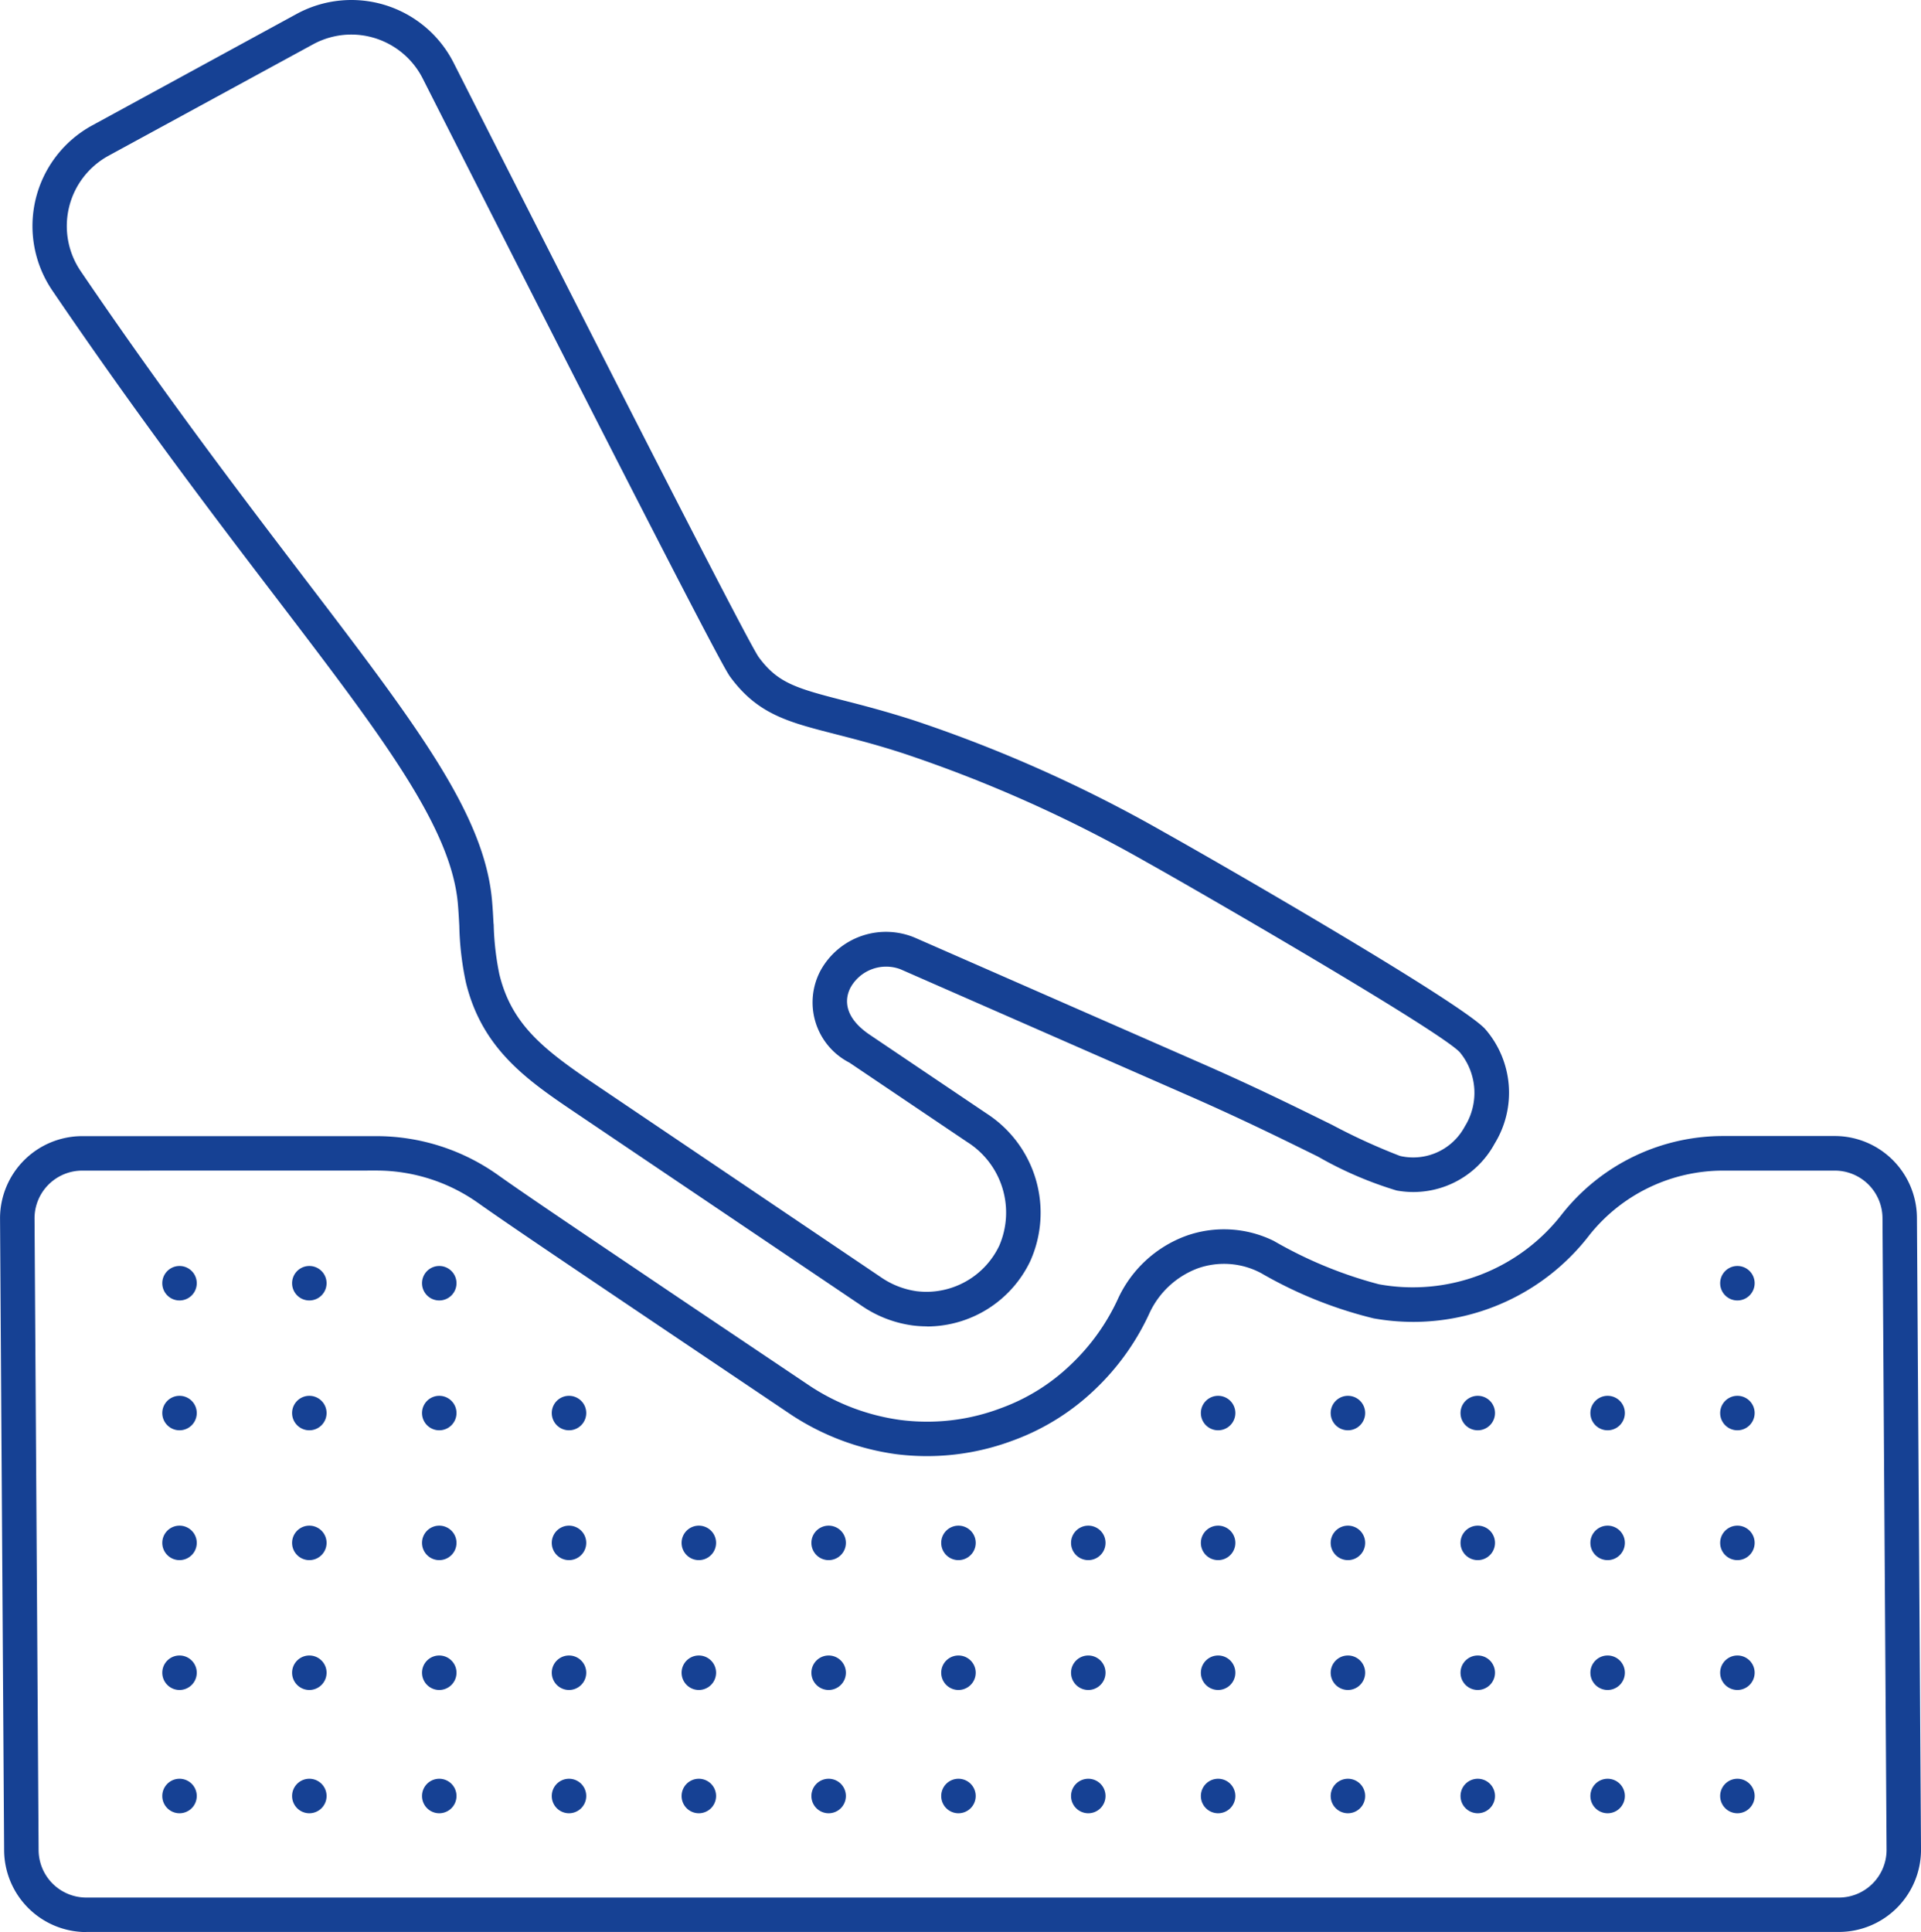
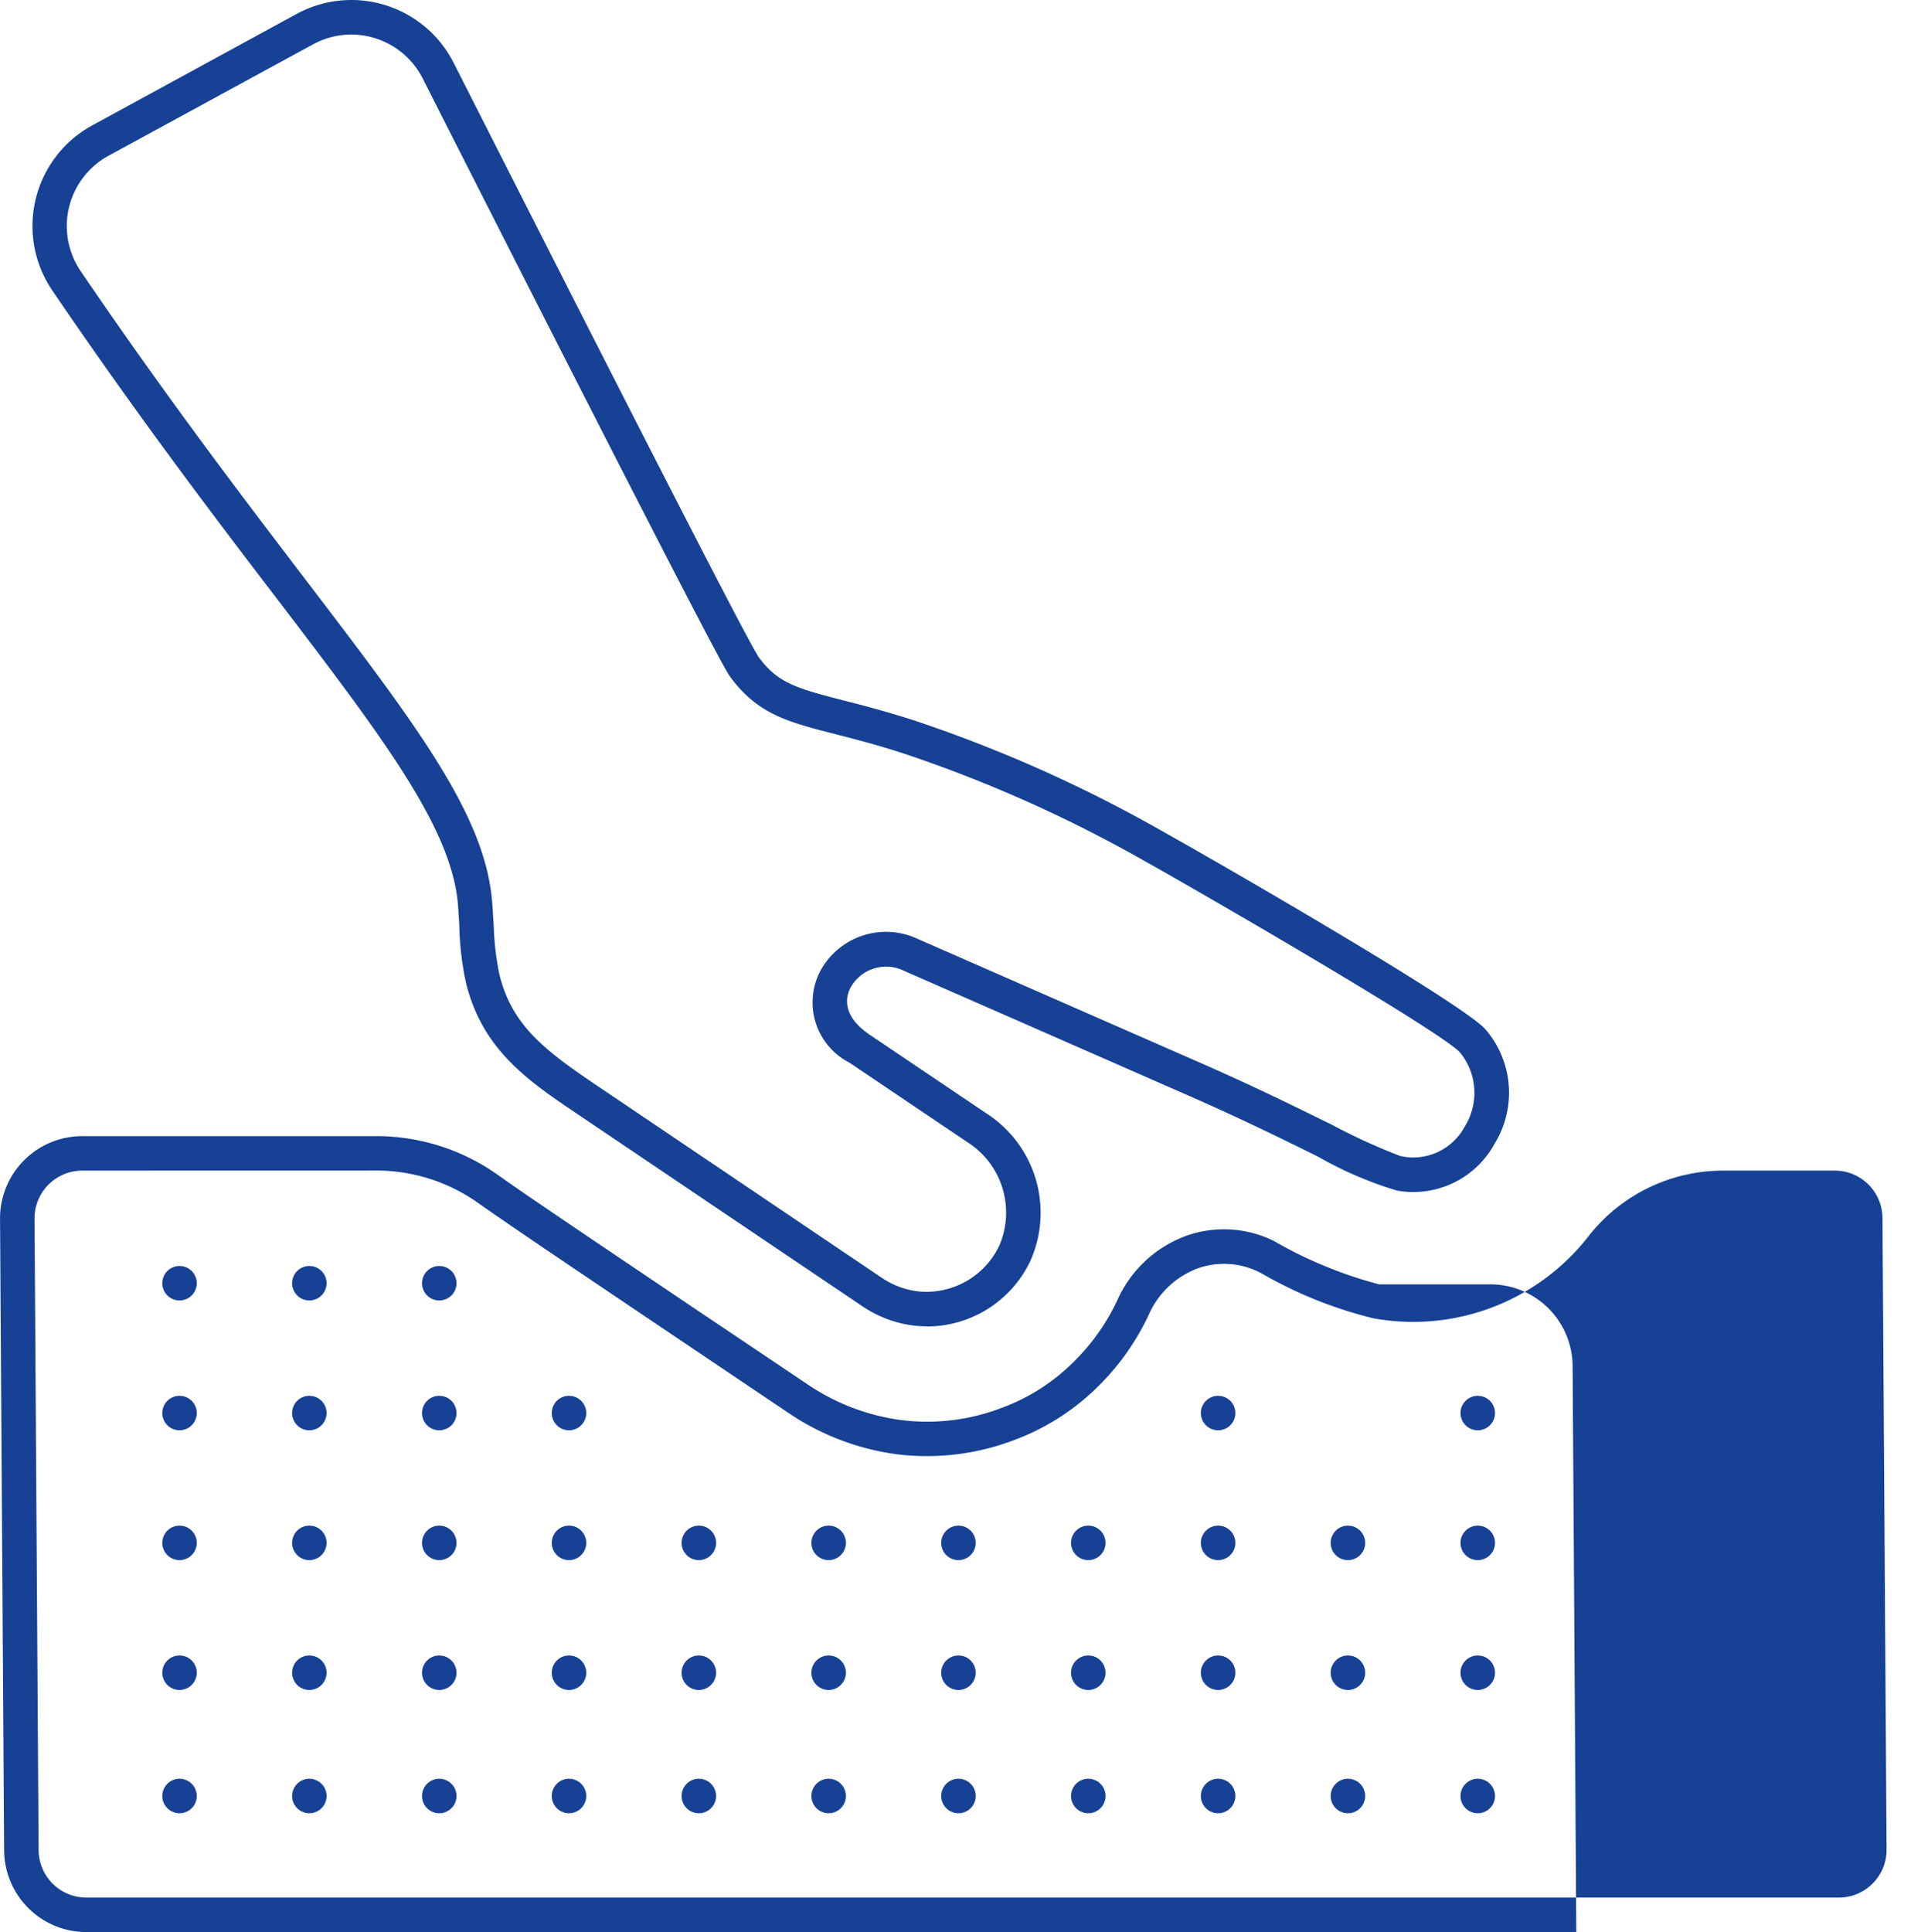
<svg xmlns="http://www.w3.org/2000/svg" viewBox="0 0 109.092 109.707" height="109.707" width="109.092">
  <g transform="translate(-166.418 -256.834)" data-name="Group 673" id="Group_673">
    <g transform="translate(-4795.582 555.732)" data-name="Group 162" id="Group_162">
      <path fill="#164194" transform="translate(3759.095 -1905.268)" d="M1255.552,1681.684a6.515,6.515,0,0,1-.848-.056,6.708,6.708,0,0,1-2.783-1.057l-16.253-10.962c-2.762-1.864-5.367-3.622-6.3-7.433a16.931,16.931,0,0,1-.379-3.191q0-.013,0-.026c-.022-.419-.045-.852-.083-1.283-.384-4.349-4.318-9.5-10.272-17.305-3.293-4.31-7.8-10.212-12.754-17.5a6.508,6.508,0,0,1,2.262-9.38l11.6-6.325a6.509,6.509,0,0,1,8.922,2.766c11,21.7,16.66,32.73,17.308,33.723.009.015.019.029.03.043,1.059,1.427,2.054,1.741,4.776,2.436,1.005.257,2.382.609,4.042,1.145a79.059,79.059,0,0,1,14.175,6.335c3.345,1.868,16.885,9.686,18.252,11.186a5.51,5.51,0,0,1,.547,6.491c-.007.011-.013.022-.019.033a5.253,5.253,0,0,1-5.559,2.645,21.381,21.381,0,0,1-4.449-1.916l-.048-.025-.114-.056c-1.932-.952-4.336-2.136-7.246-3.409l-16.3-7.149-.058-.023a2.314,2.314,0,0,0-2.782,1.032c-.243.442-.608,1.561,1.074,2.7l6.656,4.485a6.71,6.71,0,0,1,2.459,8.382,6.509,6.509,0,0,1-5.855,3.7Zm-24.611-22.843a15.824,15.824,0,0,0,.318,2.829c0,.011,0,.021.007.032.7,2.869,2.543,4.287,5.5,6.283L1253,1678.94a4.729,4.729,0,0,0,1.944.745,4.637,4.637,0,0,0,.58.037,4.587,4.587,0,0,0,4.119-2.6l.016-.035a4.737,4.737,0,0,0-1.826-5.869l-6.644-4.478a.9.9,0,0,0-.081-.049,3.842,3.842,0,0,1-1.6-5.22,4.24,4.24,0,0,1,5.355-1.857l16.294,7.144c2.969,1.3,5.415,2.508,7.381,3.477l.044.022a34.723,34.723,0,0,0,3.769,1.727.9.9,0,0,0,.137.04,3.321,3.321,0,0,0,3.6-1.687,3.613,3.613,0,0,0-.25-4.179.8.8,0,0,0-.071-.078c-1.4-1.367-15.19-9.335-17.724-10.742a77.257,77.257,0,0,0-13.82-6.183c-1.536-.5-2.769-.813-3.856-1.093l-.073-.019c-2.625-.673-4.349-1.115-5.9-3.211-.232-.313-.772-1.041-17.481-34a4.554,4.554,0,0,0-4.064-2.5h-.005a4.565,4.565,0,0,0-2.161.555l-11.612,6.325a4.55,4.55,0,0,0-1.579,6.561c4.733,6.966,9.022,12.6,12.469,17.123l.219.288c6.386,8.369,10.235,13.412,10.667,18.321.04.45.065.907.087,1.336" data-name="Path 309" id="Path_309" />
-       <path fill="#164194" transform="translate(3762 -2006.915)" d="M1204.9,1817.724a4.671,4.671,0,0,1-4.666-4.665l-.232-35.864a4.671,4.671,0,0,1,4.666-4.666h16.684a11.914,11.914,0,0,1,6.95,2.223c1.692,1.2,4.565,3.132,10.9,7.4l6.837,4.591a12.381,12.381,0,0,0,5.071,1.9,11.931,11.931,0,0,0,1.54.1,11.789,11.789,0,0,0,4.192-.768,11.265,11.265,0,0,0,3.988-2.49,12.1,12.1,0,0,0,2.633-3.663,6.862,6.862,0,0,1,3.905-3.634,6.4,6.4,0,0,1,4.972.292,24.159,24.159,0,0,0,5.924,2.449c.022.006.045.011.068.016a10.717,10.717,0,0,0,10.4-4.023,11.658,11.658,0,0,1,9.153-4.4h6.311a4.671,4.671,0,0,1,4.665,4.666l.232,35.864a4.67,4.67,0,0,1-4.665,4.665H1204.9Zm-.232-43.237a2.711,2.711,0,0,0-2.707,2.707l.232,35.864a2.71,2.71,0,0,0,2.707,2.707h99.53a2.71,2.71,0,0,0,2.707-2.707l-.232-35.864a2.71,2.71,0,0,0-2.707-2.707h-6.32a9.712,9.712,0,0,0-7.582,3.617l-.016.02a12.622,12.622,0,0,1-9.99,4.953h-.052a12.891,12.891,0,0,1-2.231-.2,24.189,24.189,0,0,1-6.393-2.571l-.034-.018a4.474,4.474,0,0,0-3.547-.256,4.926,4.926,0,0,0-2.789,2.622,14.034,14.034,0,0,1-3.039,4.237,13.321,13.321,0,0,1-4.7,2.928,13.9,13.9,0,0,1-4.87.879,14.05,14.05,0,0,1-1.783-.115,14.374,14.374,0,0,1-5.9-2.219l-6.969-4.689c-6.055-4.077-9.094-6.123-10.81-7.336a9.984,9.984,0,0,0-5.815-1.856Z" data-name="Path 310" id="Path_310" />
+       <path fill="#164194" transform="translate(3762 -2006.915)" d="M1204.9,1817.724a4.671,4.671,0,0,1-4.666-4.665l-.232-35.864a4.671,4.671,0,0,1,4.666-4.666h16.684a11.914,11.914,0,0,1,6.95,2.223c1.692,1.2,4.565,3.132,10.9,7.4l6.837,4.591a12.381,12.381,0,0,0,5.071,1.9,11.931,11.931,0,0,0,1.54.1,11.789,11.789,0,0,0,4.192-.768,11.265,11.265,0,0,0,3.988-2.49,12.1,12.1,0,0,0,2.633-3.663,6.862,6.862,0,0,1,3.905-3.634,6.4,6.4,0,0,1,4.972.292,24.159,24.159,0,0,0,5.924,2.449c.022.006.045.011.068.016h6.311a4.671,4.671,0,0,1,4.665,4.666l.232,35.864a4.67,4.67,0,0,1-4.665,4.665H1204.9Zm-.232-43.237a2.711,2.711,0,0,0-2.707,2.707l.232,35.864a2.71,2.71,0,0,0,2.707,2.707h99.53a2.71,2.71,0,0,0,2.707-2.707l-.232-35.864a2.71,2.71,0,0,0-2.707-2.707h-6.32a9.712,9.712,0,0,0-7.582,3.617l-.016.02a12.622,12.622,0,0,1-9.99,4.953h-.052a12.891,12.891,0,0,1-2.231-.2,24.189,24.189,0,0,1-6.393-2.571l-.034-.018a4.474,4.474,0,0,0-3.547-.256,4.926,4.926,0,0,0-2.789,2.622,14.034,14.034,0,0,1-3.039,4.237,13.321,13.321,0,0,1-4.7,2.928,13.9,13.9,0,0,1-4.87.879,14.05,14.05,0,0,1-1.783-.115,14.374,14.374,0,0,1-5.9-2.219l-6.969-4.689c-6.055-4.077-9.094-6.123-10.81-7.336a9.984,9.984,0,0,0-5.815-1.856Z" data-name="Path 310" id="Path_310" />
      <path fill="#164194" transform="translate(3631.313 -2041.766)" d="M1414.608,1831.455a.979.979,0,1,1,.979-.979.98.98,0,0,1-.979.979" data-name="Path 311" id="Path_311" />
      <path fill="#164194" transform="translate(3631.313 -2053.382)" d="M1414.608,1850.444a.979.979,0,1,1,.979-.979.98.98,0,0,1-.979.979" data-name="Path 312" id="Path_312" />
      <path fill="#164194" transform="translate(3642.929 -2041.766)" d="M1395.619,1831.455a.979.979,0,1,1,.979-.979.98.98,0,0,1-.979.979" data-name="Path 313" id="Path_313" />
      <path fill="#164194" transform="translate(3642.929 -2053.382)" d="M1395.619,1850.444a.979.979,0,1,1,.979-.979.98.98,0,0,1-.979.979" data-name="Path 314" id="Path_314" />
      <path fill="#164194" transform="translate(3654.546 -2041.766)" d="M1376.63,1831.455a.979.979,0,1,1,.979-.979.98.98,0,0,1-.979.979" data-name="Path 315" id="Path_315" />
      <path fill="#164194" transform="translate(3654.546 -2053.382)" d="M1376.63,1850.444a.979.979,0,1,1,.979-.979.98.98,0,0,1-.979.979" data-name="Path 316" id="Path_316" />
      <path fill="#164194" transform="translate(3666.163 -2041.766)" d="M1357.64,1831.455a.979.979,0,1,1,.979-.979.98.98,0,0,1-.979.979" data-name="Path 317" id="Path_317" />
      <path fill="#164194" transform="translate(3666.163 -2053.382)" d="M1357.64,1850.444a.979.979,0,1,1,.979-.979.98.98,0,0,1-.979.979" data-name="Path 318" id="Path_318" />
      <path fill="#164194" transform="translate(3677.779 -2041.766)" d="M1338.651,1831.455a.979.979,0,1,1,.979-.979.98.98,0,0,1-.979.979" data-name="Path 319" id="Path_319" />
      <path fill="#164194" transform="translate(3677.779 -2053.382)" d="M1338.651,1850.444a.979.979,0,1,1,.979-.979.98.98,0,0,1-.979.979" data-name="Path 320" id="Path_320" />
      <path fill="#164194" transform="translate(3689.396 -2041.766)" d="M1319.662,1831.455a.979.979,0,1,1,.979-.979.98.98,0,0,1-.979.979" data-name="Path 321" id="Path_321" />
      <path fill="#164194" transform="translate(3689.396 -2053.382)" d="M1319.662,1850.444a.979.979,0,1,1,.979-.979.98.98,0,0,1-.979.979" data-name="Path 322" id="Path_322" />
      <path fill="#164194" transform="translate(3701.012 -2041.766)" d="M1300.674,1831.455a.979.979,0,1,1,.979-.979.98.98,0,0,1-.979.979" data-name="Path 323" id="Path_323" />
      <path fill="#164194" transform="translate(3701.012 -2053.382)" d="M1300.674,1850.444a.979.979,0,1,1,.979-.979.98.98,0,0,1-.979.979" data-name="Path 324" id="Path_324" />
      <path fill="#164194" transform="translate(3712.629 -2041.766)" d="M1281.684,1831.455a.979.979,0,1,1,.979-.979.98.98,0,0,1-.979.979" data-name="Path 325" id="Path_325" />
      <path fill="#164194" transform="translate(3712.629 -2053.382)" d="M1281.684,1850.444a.979.979,0,1,1,.979-.979.98.98,0,0,1-.979.979" data-name="Path 326" id="Path_326" />
      <path fill="#164194" transform="translate(3724.245 -2041.766)" d="M1262.7,1831.455a.979.979,0,1,1,.979-.979.98.98,0,0,1-.979.979" data-name="Path 327" id="Path_327" />
      <path fill="#164194" transform="translate(3724.245 -2053.382)" d="M1262.7,1850.444a.979.979,0,1,1,.979-.979.98.98,0,0,1-.979.979" data-name="Path 328" id="Path_328" />
      <path fill="#164194" transform="translate(3735.862 -2041.766)" d="M1243.705,1831.455a.979.979,0,1,1,.979-.979.98.98,0,0,1-.979.979" data-name="Path 329" id="Path_329" />
      <path fill="#164194" transform="translate(3735.862 -2053.382)" d="M1243.705,1850.444a.979.979,0,1,1,.979-.979.98.98,0,0,1-.979.979" data-name="Path 330" id="Path_330" />
      <path fill="#164194" transform="translate(3747.479 -2041.766)" d="M1224.716,1831.455a.979.979,0,1,1,.979-.979.98.98,0,0,1-.979.979" data-name="Path 331" id="Path_331" />
      <path fill="#164194" transform="translate(3747.479 -2053.382)" d="M1224.716,1850.444a.979.979,0,1,1,.979-.979.98.98,0,0,1-.979.979" data-name="Path 332" id="Path_332" />
      <path fill="#164194" transform="translate(3608.08 -2041.766)" d="M1452.586,1831.455a.979.979,0,1,1,.979-.979.98.98,0,0,1-.979.979" data-name="Path 333" id="Path_333" />
      <path fill="#164194" transform="translate(3608.08 -2053.382)" d="M1452.586,1850.444a.979.979,0,1,1,.979-.979.98.98,0,0,1-.979.979" data-name="Path 334" id="Path_334" />
      <path fill="#164194" transform="translate(3619.696 -2041.766)" d="M1433.6,1831.455a.979.979,0,1,1,.979-.979.98.98,0,0,1-.979.979" data-name="Path 335" id="Path_335" />
      <path fill="#164194" transform="translate(3631.313 -2030.149)" d="M1414.608,1812.466a.979.979,0,1,1,.979-.979.98.98,0,0,1-.979.979" data-name="Path 336" id="Path_336" />
-       <path fill="#164194" transform="translate(3642.929 -2030.149)" d="M1395.619,1812.466a.979.979,0,1,1,.979-.979.98.98,0,0,1-.979.979" data-name="Path 337" id="Path_337" />
      <path fill="#164194" transform="translate(3654.546 -2030.149)" d="M1376.63,1812.466a.979.979,0,1,1,.979-.979.98.98,0,0,1-.979.979" data-name="Path 338" id="Path_338" />
      <path fill="#164194" transform="translate(3712.629 -2030.149)" d="M1281.684,1812.466a.979.979,0,1,1,.979-.979.98.98,0,0,1-.979.979" data-name="Path 339" id="Path_339" />
      <path fill="#164194" transform="translate(3724.245 -2030.149)" d="M1262.7,1812.466a.979.979,0,1,1,.979-.979.98.98,0,0,1-.979.979" data-name="Path 340" id="Path_340" />
      <path fill="#164194" transform="translate(3735.862 -2030.149)" d="M1243.705,1812.466a.979.979,0,1,1,.979-.979.98.98,0,0,1-.979.979" data-name="Path 341" id="Path_341" />
      <path fill="#164194" transform="translate(3747.479 -2030.149)" d="M1224.716,1812.466a.979.979,0,1,1,.979-.979.98.98,0,0,1-.979.979" data-name="Path 342" id="Path_342" />
      <path fill="#164194" transform="translate(3608.08 -2030.149)" d="M1452.586,1812.466a.979.979,0,1,1,.979-.979.98.98,0,0,1-.979.979" data-name="Path 343" id="Path_343" />
      <path fill="#164194" transform="translate(3619.696 -2030.149)" d="M1433.6,1812.466a.979.979,0,1,1,.979-.979.98.98,0,0,1-.979.979" data-name="Path 344" id="Path_344" />
      <path fill="#164194" transform="translate(3724.245 -2018.533)" d="M1262.7,1793.478a.979.979,0,1,1,.979-.979.98.98,0,0,1-.979.979" data-name="Path 345" id="Path_345" />
      <path fill="#164194" transform="translate(3735.862 -2018.533)" d="M1243.705,1793.478a.979.979,0,1,1,.979-.979.98.98,0,0,1-.979.979" data-name="Path 346" id="Path_346" />
      <path fill="#164194" transform="translate(3747.479 -2018.533)" d="M1224.716,1793.478a.979.979,0,1,1,.979-.979.98.98,0,0,1-.979.979" data-name="Path 347" id="Path_347" />
      <path fill="#164194" transform="translate(3608.08 -2018.533)" d="M1452.586,1793.478a.979.979,0,1,1,.979-.979.98.98,0,0,1-.979.979" data-name="Path 348" id="Path_348" />
      <path fill="#164194" transform="translate(3619.696 -2053.382)" d="M1433.6,1850.444a.979.979,0,1,1,.979-.979.98.98,0,0,1-.979.979" data-name="Path 349" id="Path_349" />
      <path fill="#164194" transform="translate(3631.313 -2046.382)" d="M1414.608,1850.444a.979.979,0,1,1,.979-.979.98.98,0,0,1-.979.979" data-name="Path 1058" id="Path_1058" />
      <path fill="#164194" transform="translate(3642.929 -2046.382)" d="M1395.619,1850.444a.979.979,0,1,1,.979-.979.98.98,0,0,1-.979.979" data-name="Path 1059" id="Path_1059" />
      <path fill="#164194" transform="translate(3654.546 -2046.382)" d="M1376.63,1850.444a.979.979,0,1,1,.979-.979.98.98,0,0,1-.979.979" data-name="Path 1060" id="Path_1060" />
      <path fill="#164194" transform="translate(3666.163 -2046.382)" d="M1357.64,1850.444a.979.979,0,1,1,.979-.979.98.98,0,0,1-.979.979" data-name="Path 1061" id="Path_1061" />
      <path fill="#164194" transform="translate(3677.779 -2046.382)" d="M1338.651,1850.444a.979.979,0,1,1,.979-.979.98.98,0,0,1-.979.979" data-name="Path 1062" id="Path_1062" />
      <path fill="#164194" transform="translate(3689.396 -2046.382)" d="M1319.662,1850.444a.979.979,0,1,1,.979-.979.98.98,0,0,1-.979.979" data-name="Path 1063" id="Path_1063" />
      <path fill="#164194" transform="translate(3701.012 -2046.382)" d="M1300.674,1850.444a.979.979,0,1,1,.979-.979.98.98,0,0,1-.979.979" data-name="Path 1064" id="Path_1064" />
      <path fill="#164194" transform="translate(3712.629 -2046.382)" d="M1281.684,1850.444a.979.979,0,1,1,.979-.979.98.98,0,0,1-.979.979" data-name="Path 1065" id="Path_1065" />
      <path fill="#164194" transform="translate(3724.245 -2046.382)" d="M1262.7,1850.444a.979.979,0,1,1,.979-.979.98.98,0,0,1-.979.979" data-name="Path 1066" id="Path_1066" />
      <path fill="#164194" transform="translate(3608.08 -2046.382)" d="M1452.586,1850.444a.979.979,0,1,1,.979-.979.98.98,0,0,1-.979.979" data-name="Path 1067" id="Path_1067" />
-       <path fill="#164194" transform="translate(3619.696 -2046.382)" d="M1433.6,1850.444a.979.979,0,1,1,.979-.979.98.98,0,0,1-.979.979" data-name="Path 1068" id="Path_1068" />
      <path fill="#164194" transform="translate(3735.862 -2046.382)" d="M1243.705,1850.444a.979.979,0,1,1,.979-.979.98.98,0,0,1-.979.979" data-name="Path 1069" id="Path_1069" />
      <path fill="#164194" transform="translate(3747.479 -2046.382)" d="M1224.716,1850.444a.979.979,0,1,1,.979-.979.98.98,0,0,1-.979.979" data-name="Path 1070" id="Path_1070" />
    </g>
  </g>
</svg>